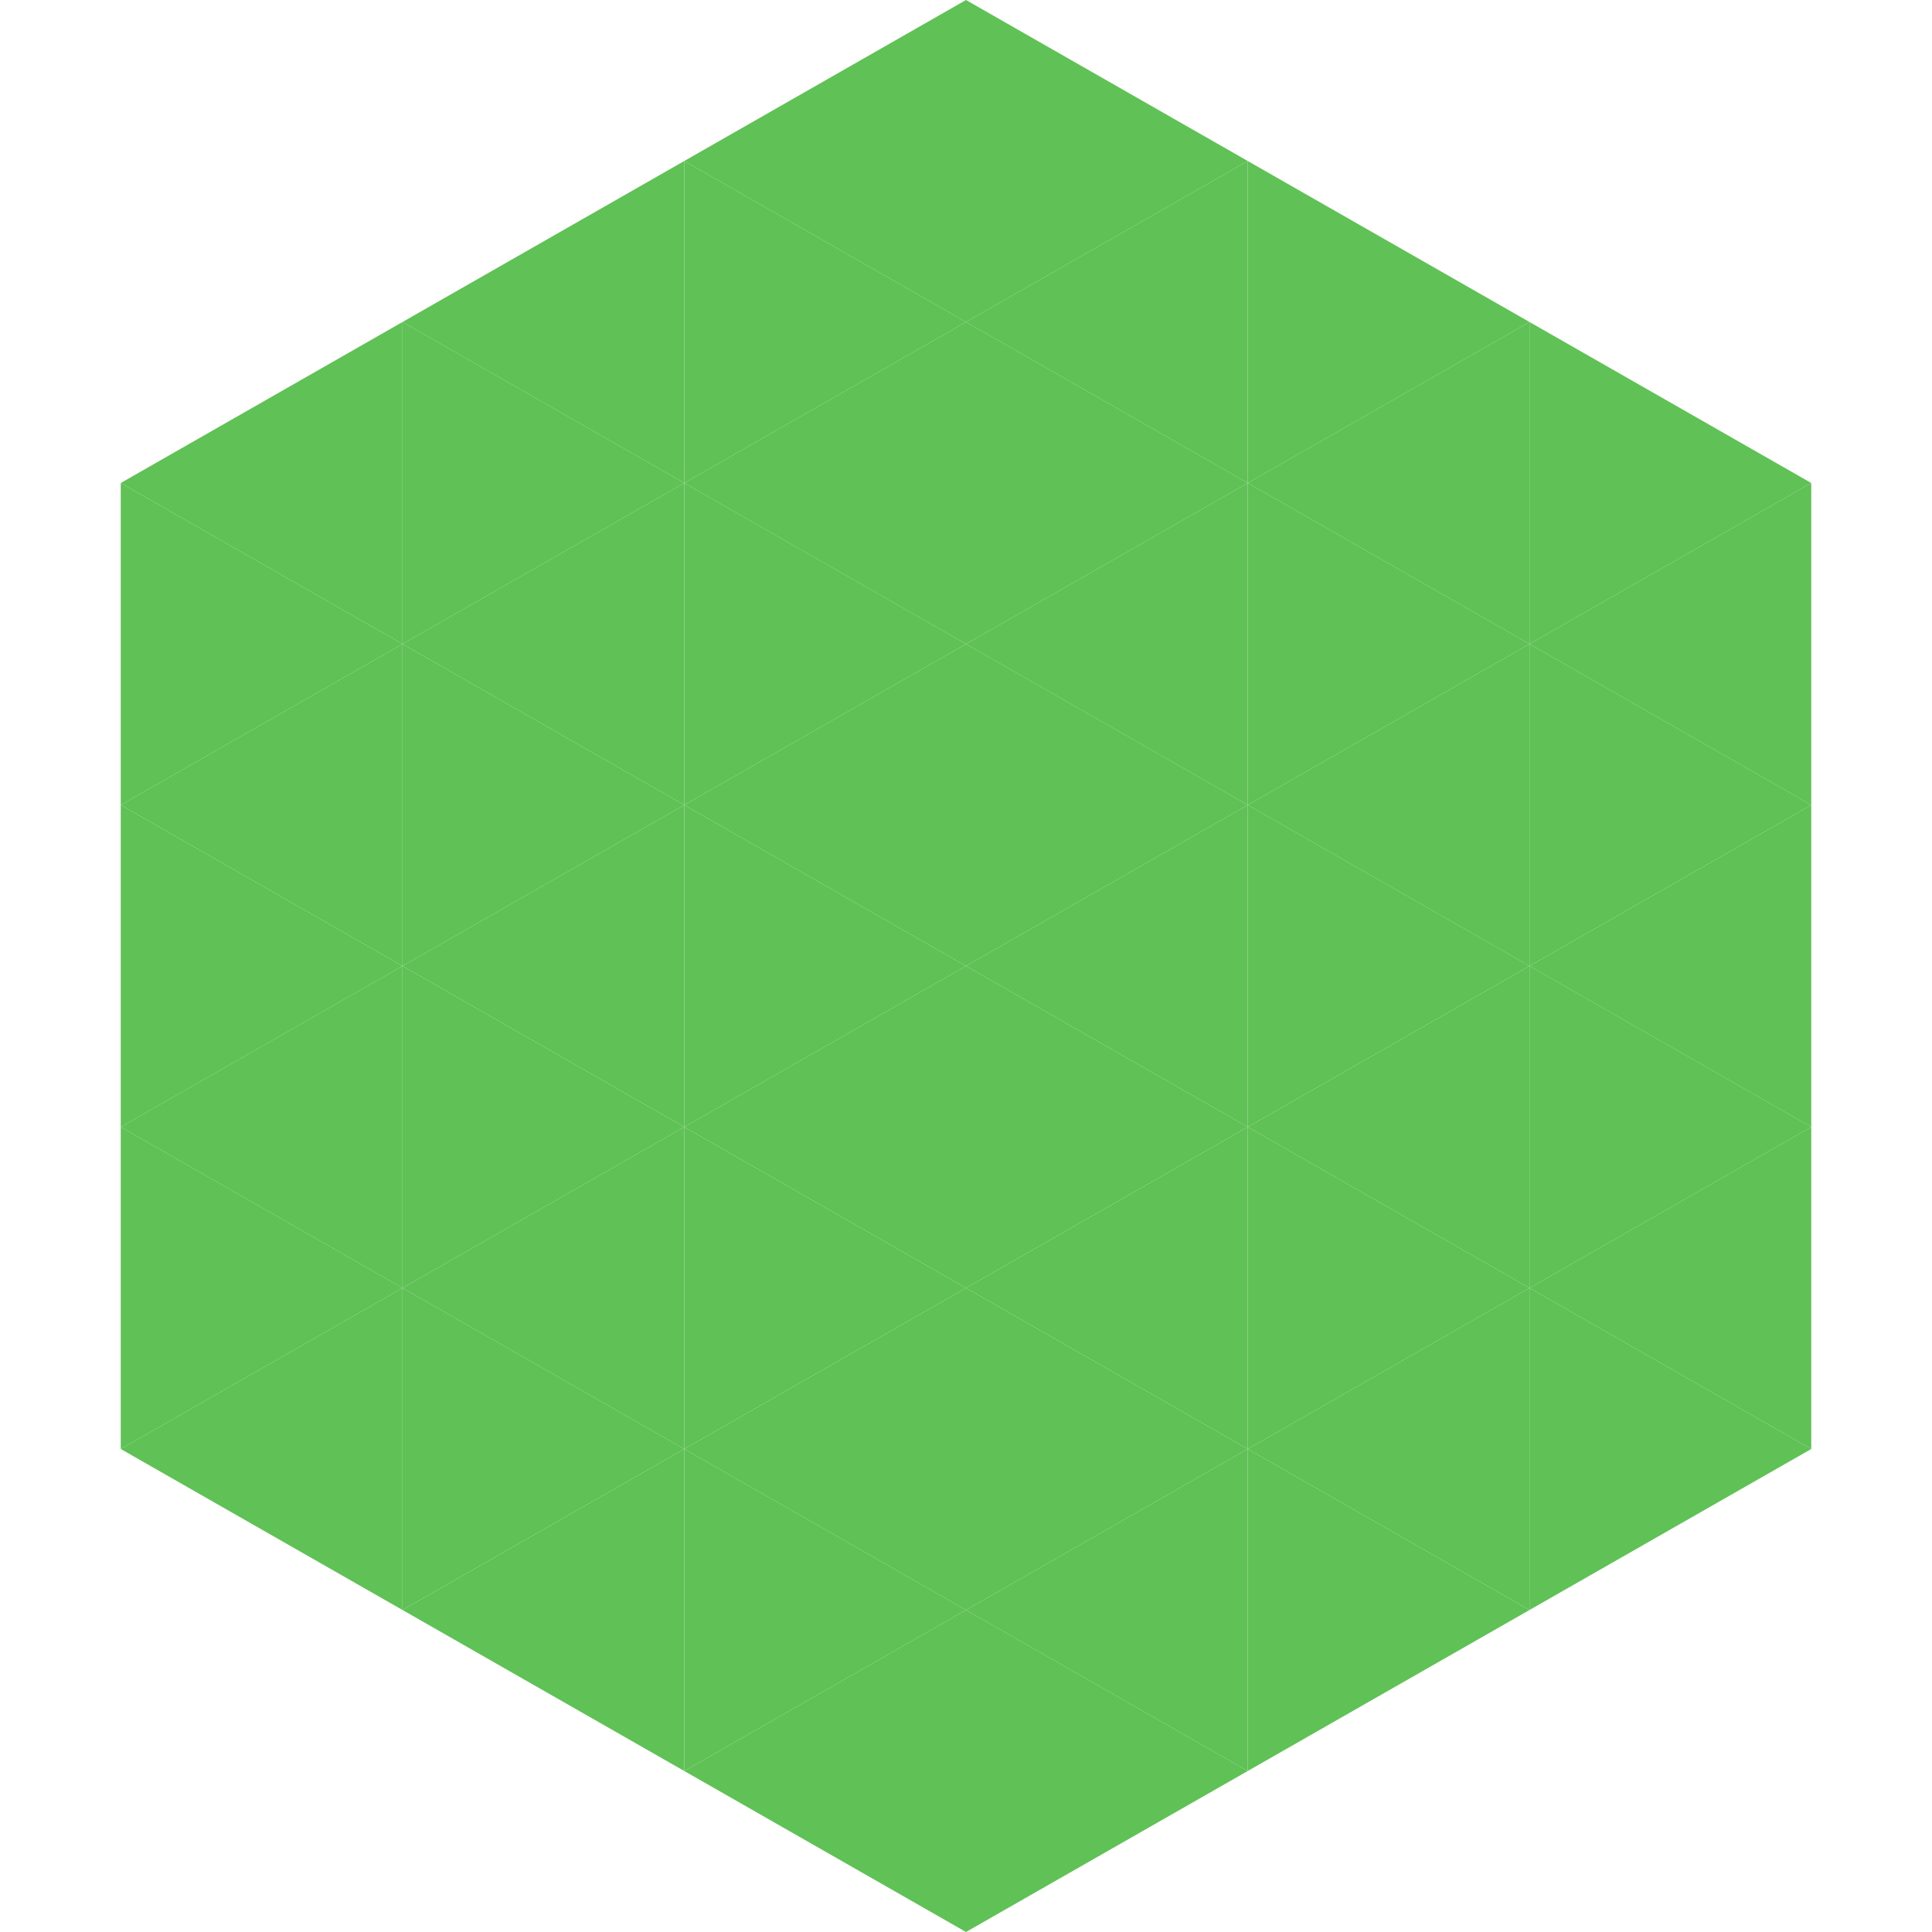
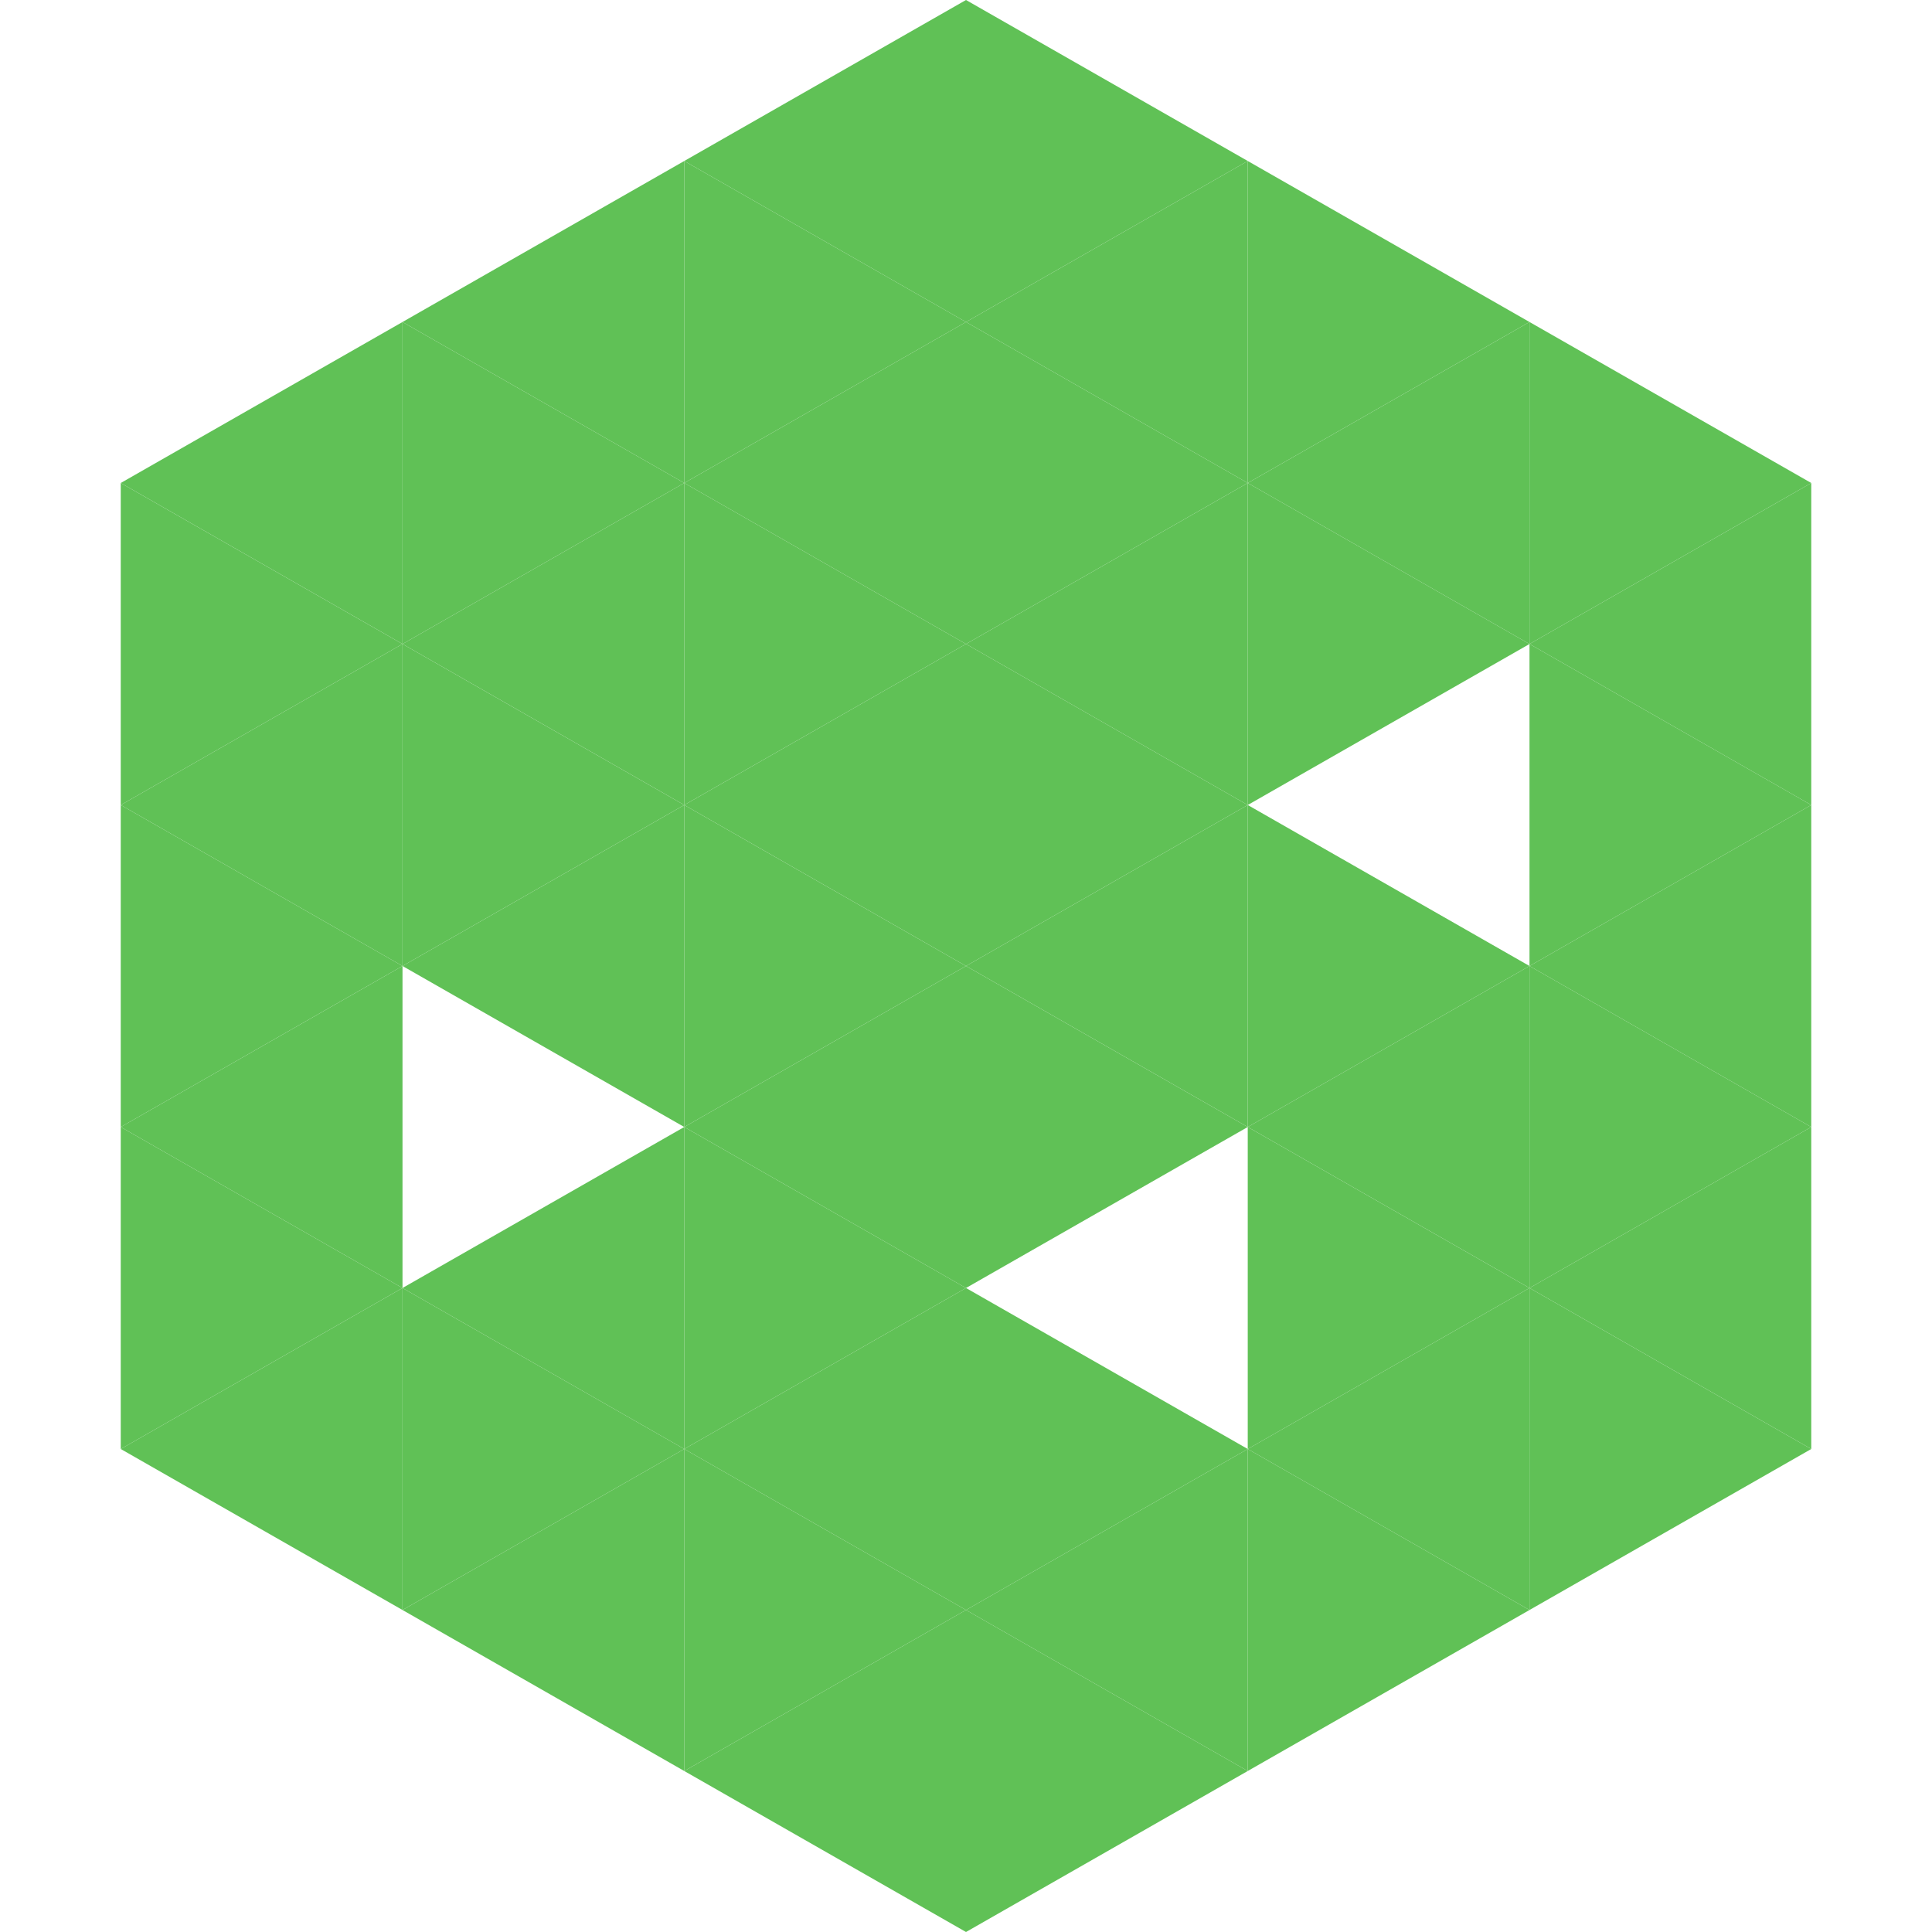
<svg xmlns="http://www.w3.org/2000/svg" width="240" height="240">
  <polygon points="50,40 15,60 50,80" style="fill:rgb(96,193,86)" />
  <polygon points="190,40 225,60 190,80" style="fill:rgb(96,193,86)" />
  <polygon points="15,60 50,80 15,100" style="fill:rgb(96,193,86)" />
  <polygon points="225,60 190,80 225,100" style="fill:rgb(96,193,86)" />
  <polygon points="50,80 15,100 50,120" style="fill:rgb(96,193,86)" />
  <polygon points="190,80 225,100 190,120" style="fill:rgb(96,193,86)" />
  <polygon points="15,100 50,120 15,140" style="fill:rgb(96,193,86)" />
  <polygon points="225,100 190,120 225,140" style="fill:rgb(96,193,86)" />
  <polygon points="50,120 15,140 50,160" style="fill:rgb(96,193,86)" />
  <polygon points="190,120 225,140 190,160" style="fill:rgb(96,193,86)" />
  <polygon points="15,140 50,160 15,180" style="fill:rgb(96,193,86)" />
  <polygon points="225,140 190,160 225,180" style="fill:rgb(96,193,86)" />
  <polygon points="50,160 15,180 50,200" style="fill:rgb(96,193,86)" />
  <polygon points="190,160 225,180 190,200" style="fill:rgb(96,193,86)" />
  <polygon points="15,180 50,200 15,220" style="fill:rgb(255,255,255); fill-opacity:0" />
  <polygon points="225,180 190,200 225,220" style="fill:rgb(255,255,255); fill-opacity:0" />
  <polygon points="50,0 85,20 50,40" style="fill:rgb(255,255,255); fill-opacity:0" />
  <polygon points="190,0 155,20 190,40" style="fill:rgb(255,255,255); fill-opacity:0" />
  <polygon points="85,20 50,40 85,60" style="fill:rgb(96,193,86)" />
  <polygon points="155,20 190,40 155,60" style="fill:rgb(96,193,86)" />
  <polygon points="50,40 85,60 50,80" style="fill:rgb(96,193,86)" />
  <polygon points="190,40 155,60 190,80" style="fill:rgb(96,193,86)" />
  <polygon points="85,60 50,80 85,100" style="fill:rgb(96,193,86)" />
  <polygon points="155,60 190,80 155,100" style="fill:rgb(96,193,86)" />
  <polygon points="50,80 85,100 50,120" style="fill:rgb(96,193,86)" />
-   <polygon points="190,80 155,100 190,120" style="fill:rgb(96,193,86)" />
  <polygon points="85,100 50,120 85,140" style="fill:rgb(96,193,86)" />
  <polygon points="155,100 190,120 155,140" style="fill:rgb(96,193,86)" />
-   <polygon points="50,120 85,140 50,160" style="fill:rgb(96,193,86)" />
  <polygon points="190,120 155,140 190,160" style="fill:rgb(96,193,86)" />
  <polygon points="85,140 50,160 85,180" style="fill:rgb(96,193,86)" />
  <polygon points="155,140 190,160 155,180" style="fill:rgb(96,193,86)" />
  <polygon points="50,160 85,180 50,200" style="fill:rgb(96,193,86)" />
  <polygon points="190,160 155,180 190,200" style="fill:rgb(96,193,86)" />
  <polygon points="85,180 50,200 85,220" style="fill:rgb(96,193,86)" />
  <polygon points="155,180 190,200 155,220" style="fill:rgb(96,193,86)" />
  <polygon points="120,0 85,20 120,40" style="fill:rgb(96,193,86)" />
  <polygon points="120,0 155,20 120,40" style="fill:rgb(96,193,86)" />
  <polygon points="85,20 120,40 85,60" style="fill:rgb(96,193,86)" />
  <polygon points="155,20 120,40 155,60" style="fill:rgb(96,193,86)" />
  <polygon points="120,40 85,60 120,80" style="fill:rgb(96,193,86)" />
  <polygon points="120,40 155,60 120,80" style="fill:rgb(96,193,86)" />
  <polygon points="85,60 120,80 85,100" style="fill:rgb(96,193,86)" />
  <polygon points="155,60 120,80 155,100" style="fill:rgb(96,193,86)" />
  <polygon points="120,80 85,100 120,120" style="fill:rgb(96,193,86)" />
  <polygon points="120,80 155,100 120,120" style="fill:rgb(96,193,86)" />
  <polygon points="85,100 120,120 85,140" style="fill:rgb(96,193,86)" />
  <polygon points="155,100 120,120 155,140" style="fill:rgb(96,193,86)" />
  <polygon points="120,120 85,140 120,160" style="fill:rgb(96,193,86)" />
  <polygon points="120,120 155,140 120,160" style="fill:rgb(96,193,86)" />
  <polygon points="85,140 120,160 85,180" style="fill:rgb(96,193,86)" />
-   <polygon points="155,140 120,160 155,180" style="fill:rgb(96,193,86)" />
  <polygon points="120,160 85,180 120,200" style="fill:rgb(96,193,86)" />
  <polygon points="120,160 155,180 120,200" style="fill:rgb(96,193,86)" />
  <polygon points="85,180 120,200 85,220" style="fill:rgb(96,193,86)" />
  <polygon points="155,180 120,200 155,220" style="fill:rgb(96,193,86)" />
  <polygon points="120,200 85,220 120,240" style="fill:rgb(96,193,86)" />
  <polygon points="120,200 155,220 120,240" style="fill:rgb(96,193,86)" />
  <polygon points="85,220 120,240 85,260" style="fill:rgb(255,255,255); fill-opacity:0" />
  <polygon points="155,220 120,240 155,260" style="fill:rgb(255,255,255); fill-opacity:0" />
</svg>